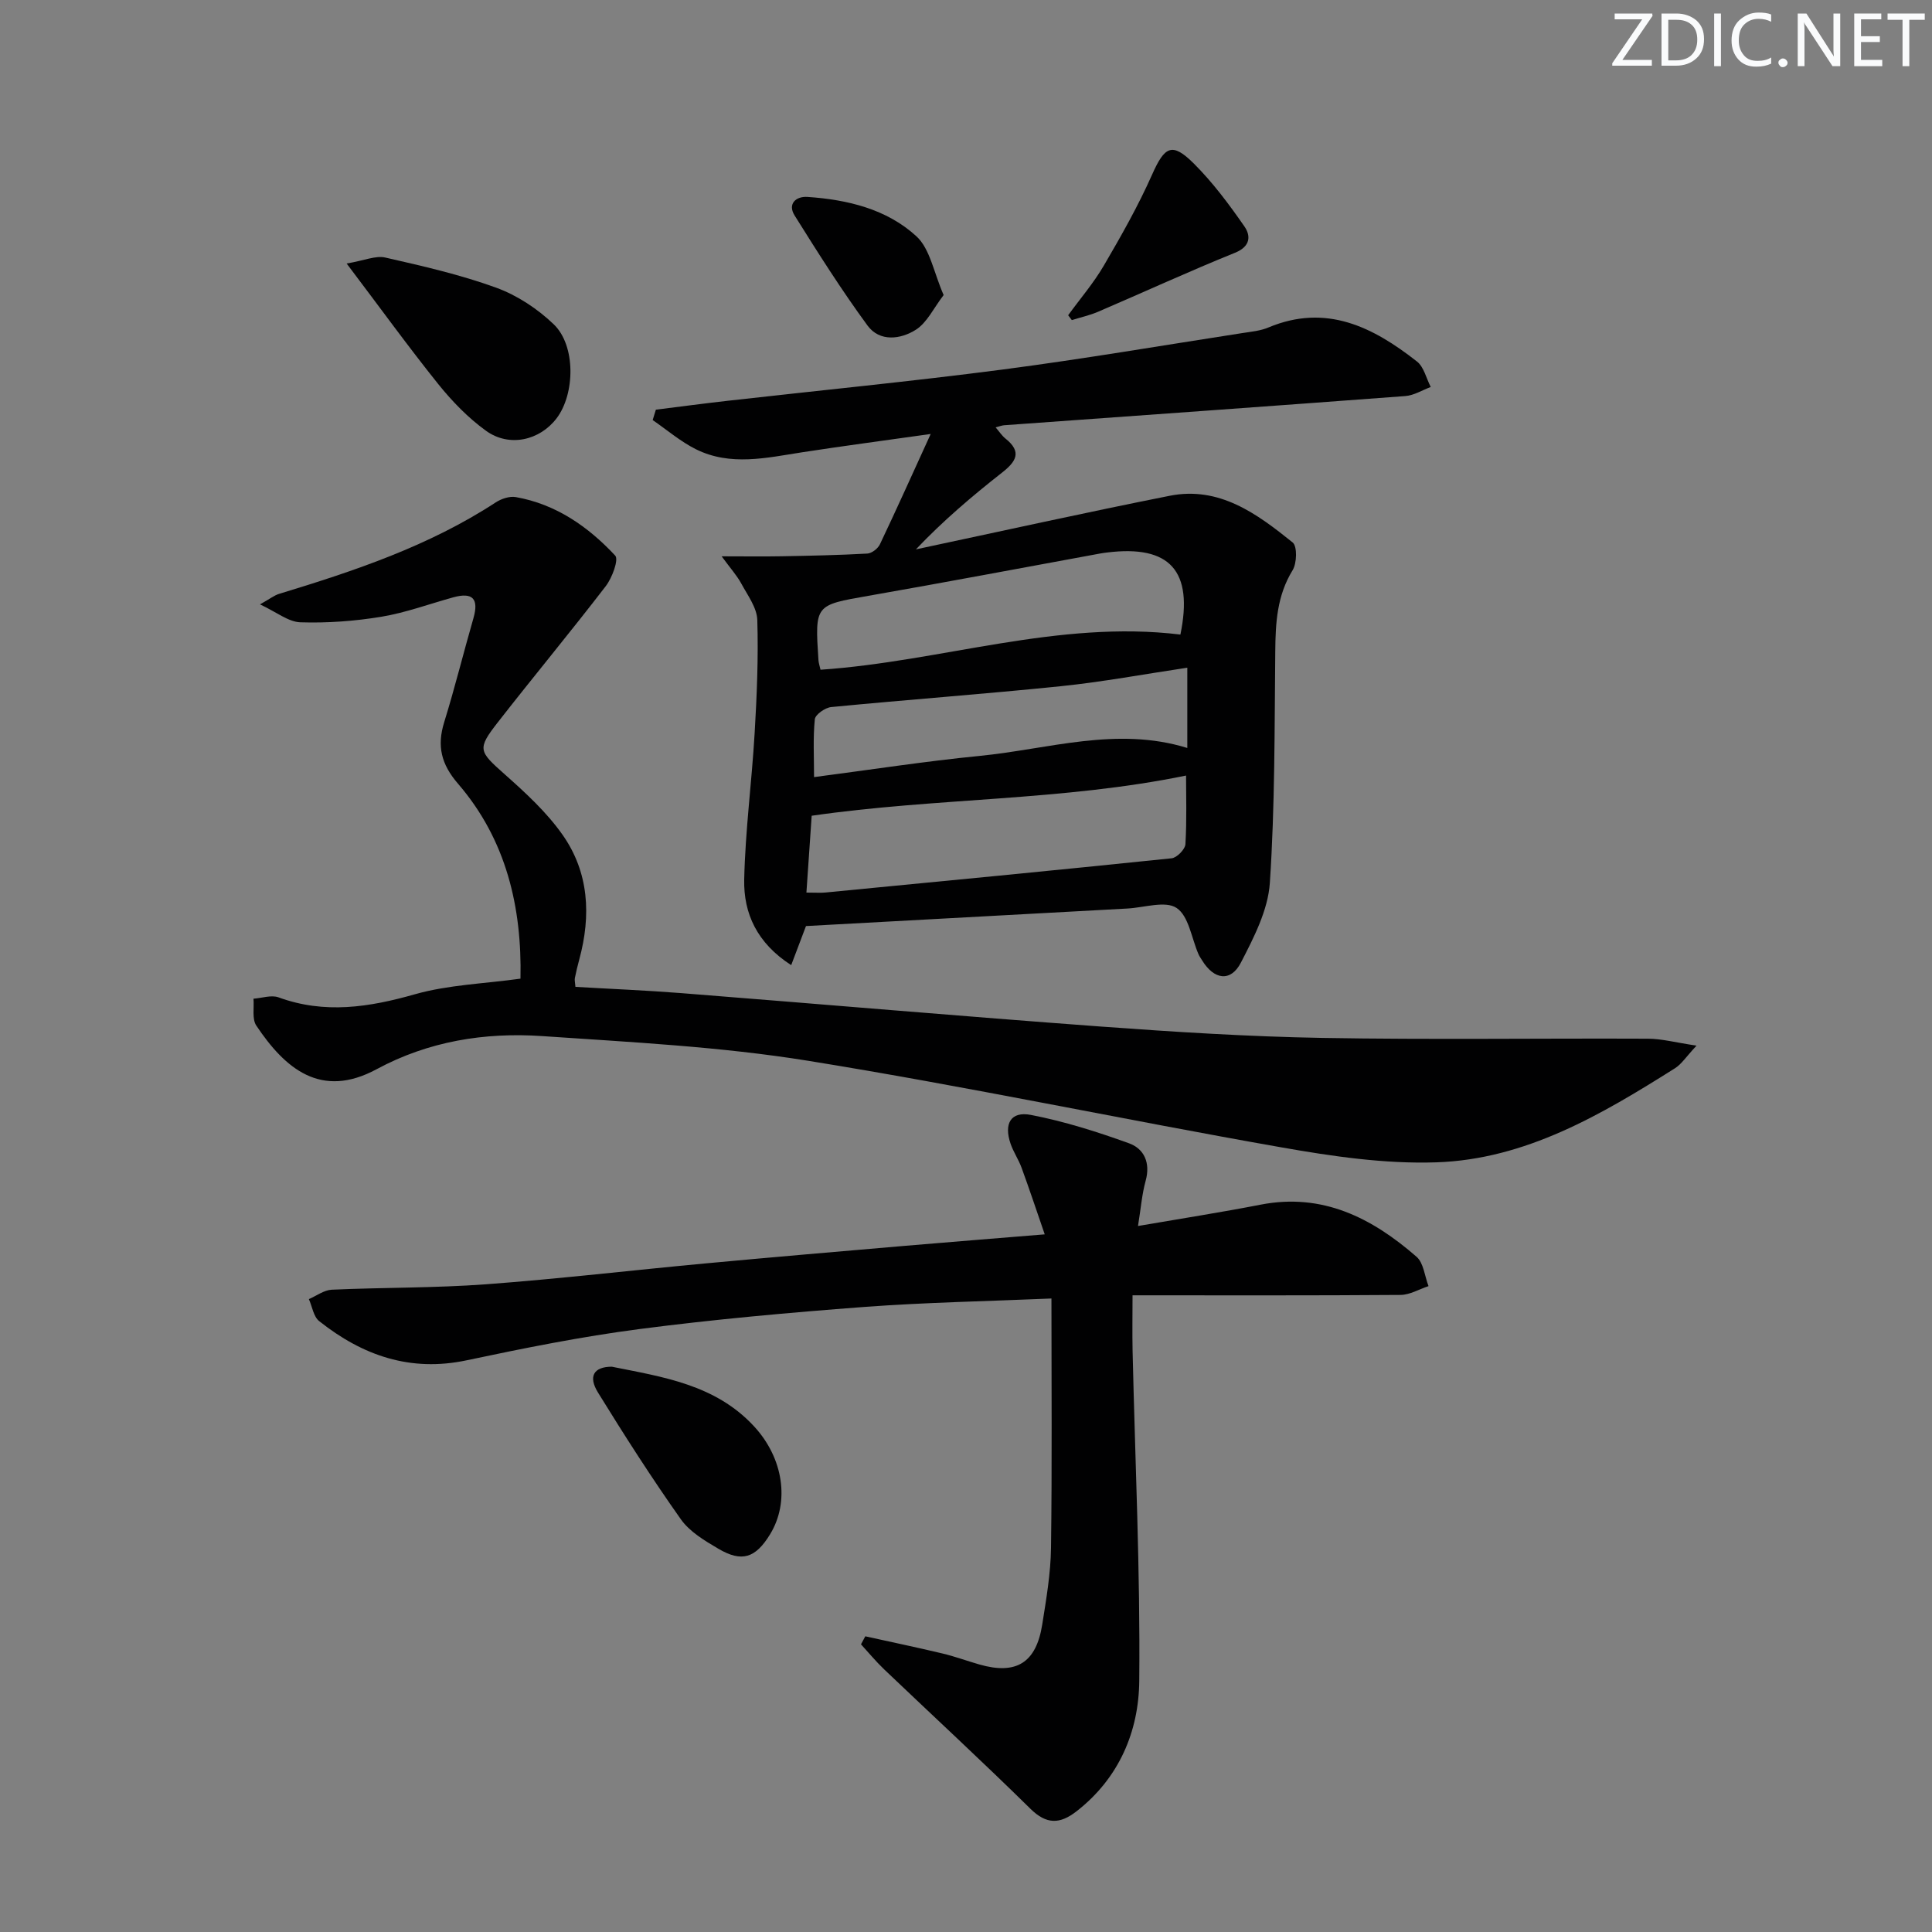
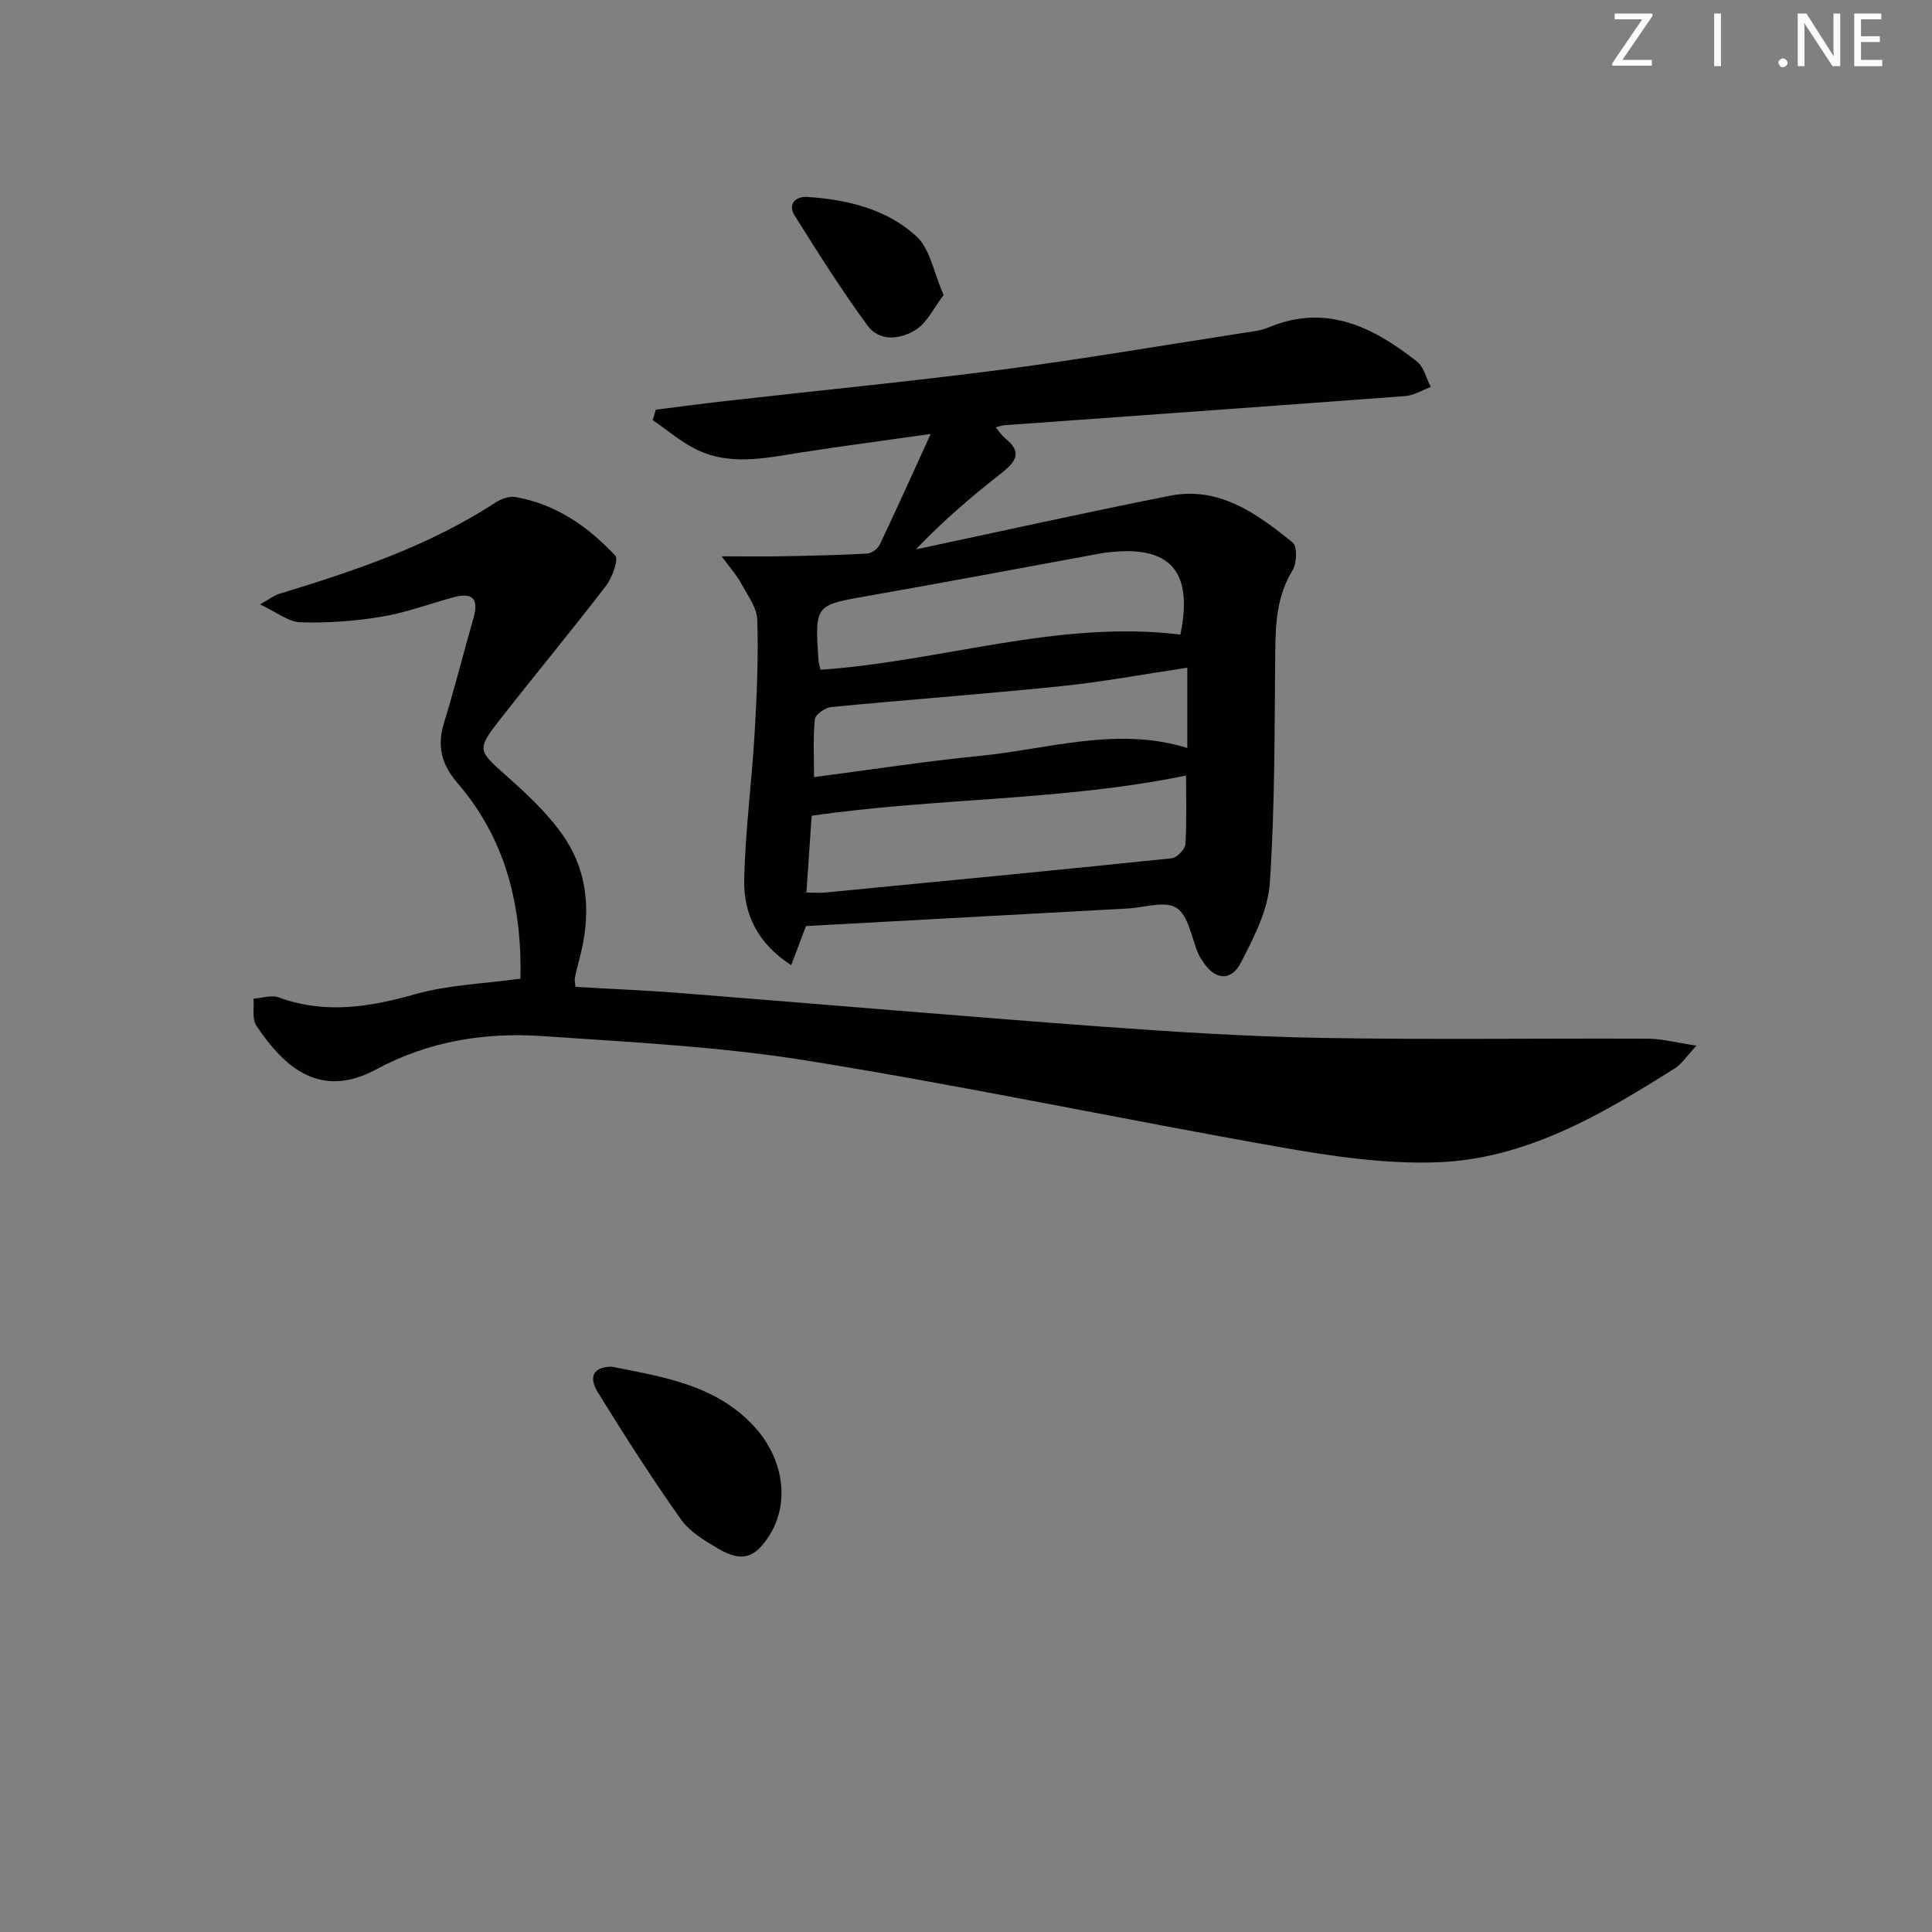
<svg xmlns="http://www.w3.org/2000/svg" enable-background="new 0 0 400 400" viewBox="0 0 400 400">
  <rect x="0" y="0" width="400" height="400" fill="#808080" stroke="none" />
  <g fill="#fafbfc">
    <path d="m342.2 3.2-6.3 9.2h6.1v1.2h-8.2v-.5l6.2-9.1h-5.7v-1.2h7.8v.4z" />
-     <path d="m344 13.7v-10.9h3.1c1.6 0 3 .5 4.1 1.4 1.1 1 1.6 2.2 1.6 3.9s-.5 3-1.6 4-2.5 1.5-4.2 1.5h-3zm1.4-9.6v8.4h1.6c1.4 0 2.5-.4 3.2-1.1.8-.8 1.2-1.8 1.2-3.2s-.4-2.4-1.2-3.1-1.8-1-3.1-1z" />
    <path d="m356.3 2.8v10.9h-1.4v-10.9z" />
-     <path d="m366.6 13.2c-.8.4-1.8.6-3 .6-1.6 0-2.8-.5-3.7-1.5s-1.4-2.3-1.4-3.9c0-1.7.5-3.2 1.6-4.2s2.4-1.6 4-1.6c1 0 1.9.1 2.6.4v1.5c-.8-.4-1.6-.6-2.6-.6-1.2 0-2.2.4-3 1.2s-1.1 1.9-1.1 3.3c0 1.3.4 2.3 1.1 3.1s1.6 1.1 2.8 1.1c1.1 0 2-.2 2.8-.7v1.3z" />
    <path d="m368.2 13c0-.3.1-.5.3-.6.2-.2.4-.3.6-.3.3 0 .5.1.7.3s.3.4.3.6-.1.5-.3.6c-.2.2-.4.3-.7.3s-.5-.1-.6-.3c-.2-.2-.3-.4-.3-.6z" />
    <path d="m381.1 13.7h-1.7l-5.5-8.4c-.2-.2-.3-.5-.4-.7 0 .2.1.8.1 1.5v7.6h-1.4v-10.9h1.8l5.3 8.3c.3.4.4.6.4.8 0-.3-.1-.8-.1-1.6v-7.5h1.4v10.9z" />
    <path d="m389.7 13.7h-5.8v-10.9h5.6v1.2h-4.2v3.5h3.9v1.2h-3.9v3.7h4.4z" />
-     <path d="m398.4 4.1h-3.1v9.6h-1.4v-9.6h-3.1v-1.3h7.7v1.3z" />
  </g>
  <path d="m166.87 191.73c-.93 2.45-1.88 4.97-3.06 8.09-7.1-4.57-9.88-10.73-9.73-17.74.22-10.11 1.57-20.18 2.16-30.29.46-7.8.79-15.64.55-23.44-.08-2.55-2.01-5.11-3.32-7.54-.9-1.66-2.21-3.1-4.06-5.63 4.94 0 8.66.06 12.37-.01 5.93-.11 11.87-.23 17.79-.56.92-.05 2.18-1.03 2.6-1.9 3.47-7.3 6.78-14.67 10.52-22.86-9.58 1.36-18.11 2.48-26.61 3.79-7.4 1.15-14.85 2.92-22-.63-3.19-1.59-5.98-4-8.95-6.04.22-.72.44-1.43.66-2.15 4.95-.62 9.89-1.28 14.85-1.84 18.98-2.15 37.99-4 56.92-6.47 16.62-2.17 33.15-5 49.71-7.56 1.8-.28 3.69-.45 5.34-1.15 11.97-5.01 21.68-.08 30.76 7.05 1.44 1.13 1.92 3.48 2.85 5.27-1.75.65-3.48 1.75-5.27 1.88-27.67 2.08-55.35 4.04-83.03 6.04-.45.03-.89.21-1.79.44.8.93 1.32 1.75 2.04 2.32 3.48 2.77 2.2 4.77-.72 7.06-6.22 4.88-12.25 10.01-17.82 15.88 17.5-3.72 34.97-7.6 52.52-11.09 10.3-2.05 18.1 3.72 25.48 9.66.98.79.88 4.3-.01 5.75-3.24 5.27-3.54 10.91-3.59 16.81-.16 15.97-.06 31.98-1.12 47.9-.37 5.64-3.31 11.33-5.99 16.52-2.11 4.09-5.58 3.58-8.05-.48-.26-.42-.56-.83-.75-1.29-1.43-3.29-2-7.85-4.51-9.53-2.32-1.56-6.71-.08-10.18.11-22.07 1.21-44.14 2.41-66.56 3.63zm78.69-31.16c-25.61 5.26-51.7 4.59-77.51 8.32-.37 5.42-.73 10.6-1.09 15.91 1.9 0 2.9.08 3.89-.01 23.91-2.31 47.82-4.61 71.72-7.09 1.09-.11 2.8-1.86 2.86-2.93.3-5.08.13-10.19.13-14.2zm-1.17-29.19c2.71-13.16-2.12-18.61-15.2-16.99-.49.06-.99.13-1.48.22-15.97 2.93-31.93 5.95-47.93 8.75-11.05 1.94-11.08 1.8-10.33 13.29.04.64.27 1.27.43 2.01 24.97-1.69 49.17-10.37 74.51-7.28zm1.43 6.86c-8.96 1.34-17.49 2.93-26.09 3.82-15.86 1.63-31.77 2.79-47.64 4.33-1.25.12-3.29 1.55-3.39 2.53-.39 3.88-.16 7.82-.16 11.97 11.61-1.51 22.92-3.27 34.3-4.39 14.24-1.4 28.38-6.16 42.98-1.64 0-6.02 0-11.81 0-16.62z" fill="#010102" />
  <path d="m107.76 202.62c.31-14.72-2.9-28.74-12.95-40.38-3.47-4.03-4.37-7.78-2.85-12.7 2.21-7.13 3.99-14.38 6.06-21.55 1.15-4.01-.14-5.43-4.17-4.32-4.96 1.37-9.84 3.18-14.88 4.02-5.52.91-11.19 1.33-16.77 1.15-2.5-.08-4.94-2.11-8.37-3.71 2.06-1.15 2.94-1.86 3.93-2.17 15.61-4.75 31.02-9.9 44.84-18.92 1.17-.77 2.9-1.36 4.21-1.12 8.31 1.47 14.97 6.12 20.56 12.11.77.83-.64 4.61-1.95 6.32-7.3 9.5-14.96 18.72-22.33 28.17-4.38 5.61-3.97 6.01 1.45 10.83 4.29 3.81 8.64 7.81 11.92 12.47 5.49 7.79 5.94 16.71 3.48 25.8-.35 1.28-.66 2.57-.92 3.87-.09.44.05.93.12 1.83 7.32.43 14.59.72 21.84 1.29 29 2.28 57.98 4.79 86.99 6.93 15.26 1.12 30.55 2.08 45.84 2.35 22.45.39 44.92.06 67.38.16 2.86.01 5.72.79 10.06 1.44-2.17 2.32-3.11 3.83-4.46 4.68-15.26 9.62-30.93 18.87-49.44 19.48-10.68.35-21.57-1.25-32.16-3.12-32.67-5.75-65.16-12.63-97.9-17.91-18.16-2.93-36.67-3.85-55.06-5.11-11.91-.81-23.53 1.07-34.26 6.86-11.56 6.24-18.99-.18-24.91-9.04-.91-1.37-.42-3.68-.58-5.56 1.74-.12 3.68-.82 5.18-.28 9.57 3.5 18.76 2.06 28.29-.65 6.89-1.95 14.29-2.17 21.81-3.22z" fill="#010102" />
-   <path d="m217.69 268.84c-13.21.57-26.01.8-38.77 1.75-15.55 1.17-31.1 2.57-46.55 4.58-11.98 1.56-23.88 3.95-35.72 6.46-11.7 2.49-21.6-.99-30.56-8.1-1.18-.93-1.45-3.01-2.14-4.56 1.57-.68 3.13-1.87 4.73-1.95 10.63-.48 21.3-.34 31.91-1.12 15.24-1.13 30.43-2.93 45.64-4.34 13.73-1.28 27.47-2.45 41.21-3.63 9.25-.79 18.5-1.52 28.86-2.37-1.7-4.93-3.18-9.38-4.79-13.78-.62-1.71-1.69-3.26-2.28-4.98-1.43-4.16.04-6.77 4.2-5.97 6.9 1.33 13.7 3.48 20.33 5.88 3.12 1.13 4.46 4.04 3.44 7.74-.78 2.82-1 5.78-1.59 9.38 8.88-1.53 17.17-2.82 25.4-4.42 12.83-2.49 23.07 2.77 32.27 10.79 1.47 1.28 1.68 4.01 2.48 6.08-1.93.63-3.85 1.8-5.78 1.82-18.31.14-36.62.08-55.5.08 0 4.05-.07 7.79.01 11.53.52 22.78 1.6 45.56 1.38 68.32-.1 10.45-4.18 20.14-13 26.99-3.41 2.65-6.18 2.77-9.54-.54-9.93-9.78-20.19-19.24-30.28-28.86-1.7-1.62-3.2-3.45-4.79-5.18.3-.55.59-1.11.89-1.66 5.33 1.18 10.68 2.29 15.99 3.56 2.57.61 5.07 1.54 7.62 2.27 7.66 2.2 11.78-.34 13.03-8.31.83-5.24 1.74-10.53 1.81-15.81.23-16.97.09-33.93.09-51.65z" fill="#010102" />
-   <path d="m71.77 54.56c3.69-.63 6.01-1.69 7.99-1.24 7.74 1.76 15.53 3.54 22.96 6.24 4.35 1.58 8.59 4.38 11.94 7.6 4.57 4.4 4.41 14.38.59 19.43-3.49 4.6-9.8 6.07-14.61 2.61-3.7-2.67-7.01-6.08-9.89-9.66-6.2-7.73-12.02-15.78-18.98-24.98z" fill="#010102" />
+   <path d="m217.69 268.84z" fill="#010102" />
  <path d="m126.66 282.96c10.47 2.11 21.44 3.66 29.46 12.35 6.08 6.58 7.43 15.63 3.31 22.36-3.01 4.91-5.83 5.85-10.7 2.98-2.83-1.66-5.93-3.51-7.76-6.09-6.03-8.53-11.67-17.34-17.15-26.23-2.1-3.39-.88-5.35 2.84-5.37z" fill="#010102" />
-   <path d="m221.15 65.27c2.48-3.42 5.27-6.66 7.39-10.29 3.58-6.12 7.1-12.33 9.97-18.79 2.62-5.9 4.14-6.83 8.66-2.33 3.93 3.92 7.31 8.46 10.48 13.03 1.31 1.9 1.31 4.12-1.95 5.44-9.54 3.85-18.89 8.16-28.34 12.21-1.74.75-3.63 1.16-5.45 1.73-.25-.33-.5-.67-.76-1z" fill="#010102" />
  <path d="m195.37 61.09c-2.07 2.69-3.42 5.69-5.74 7.17-3.14 2-7.5 2.58-10.02-.86-5.38-7.34-10.26-15.06-15.09-22.78-1.51-2.41.27-4.01 2.66-3.85 8.27.56 16.41 2.51 22.55 8.15 2.83 2.59 3.58 7.48 5.64 12.17z" fill="#010102" />
</svg>